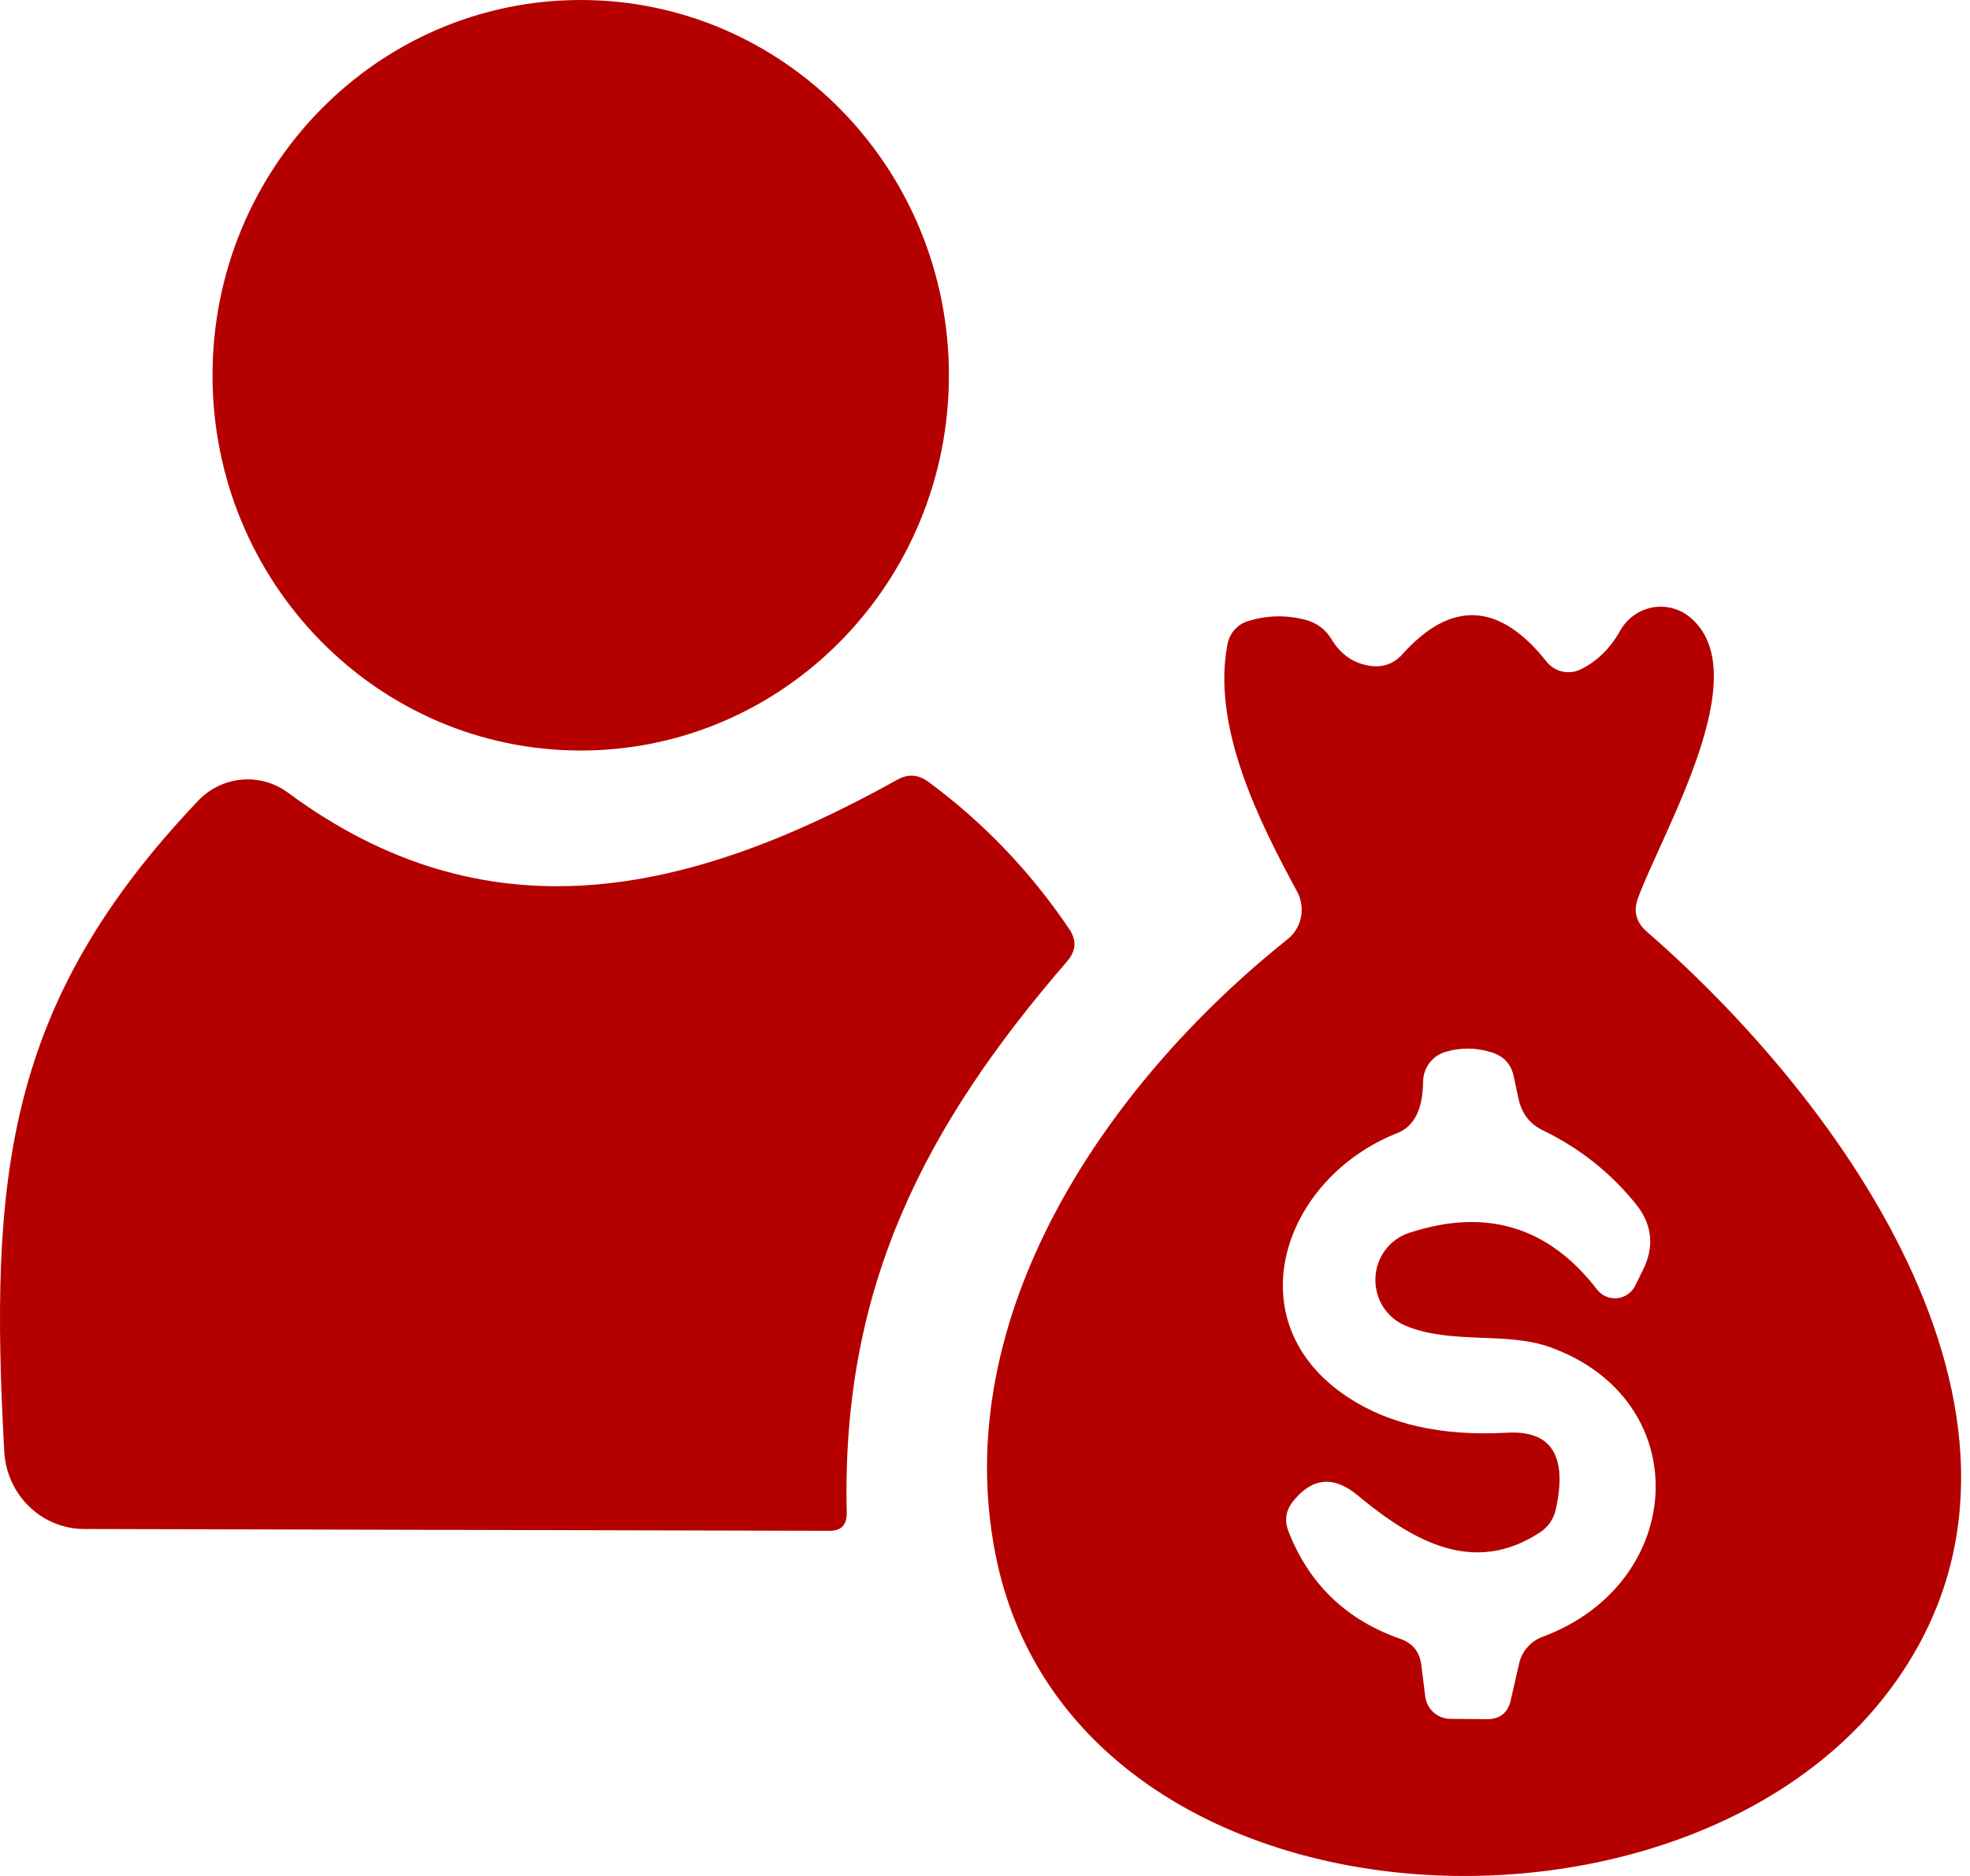
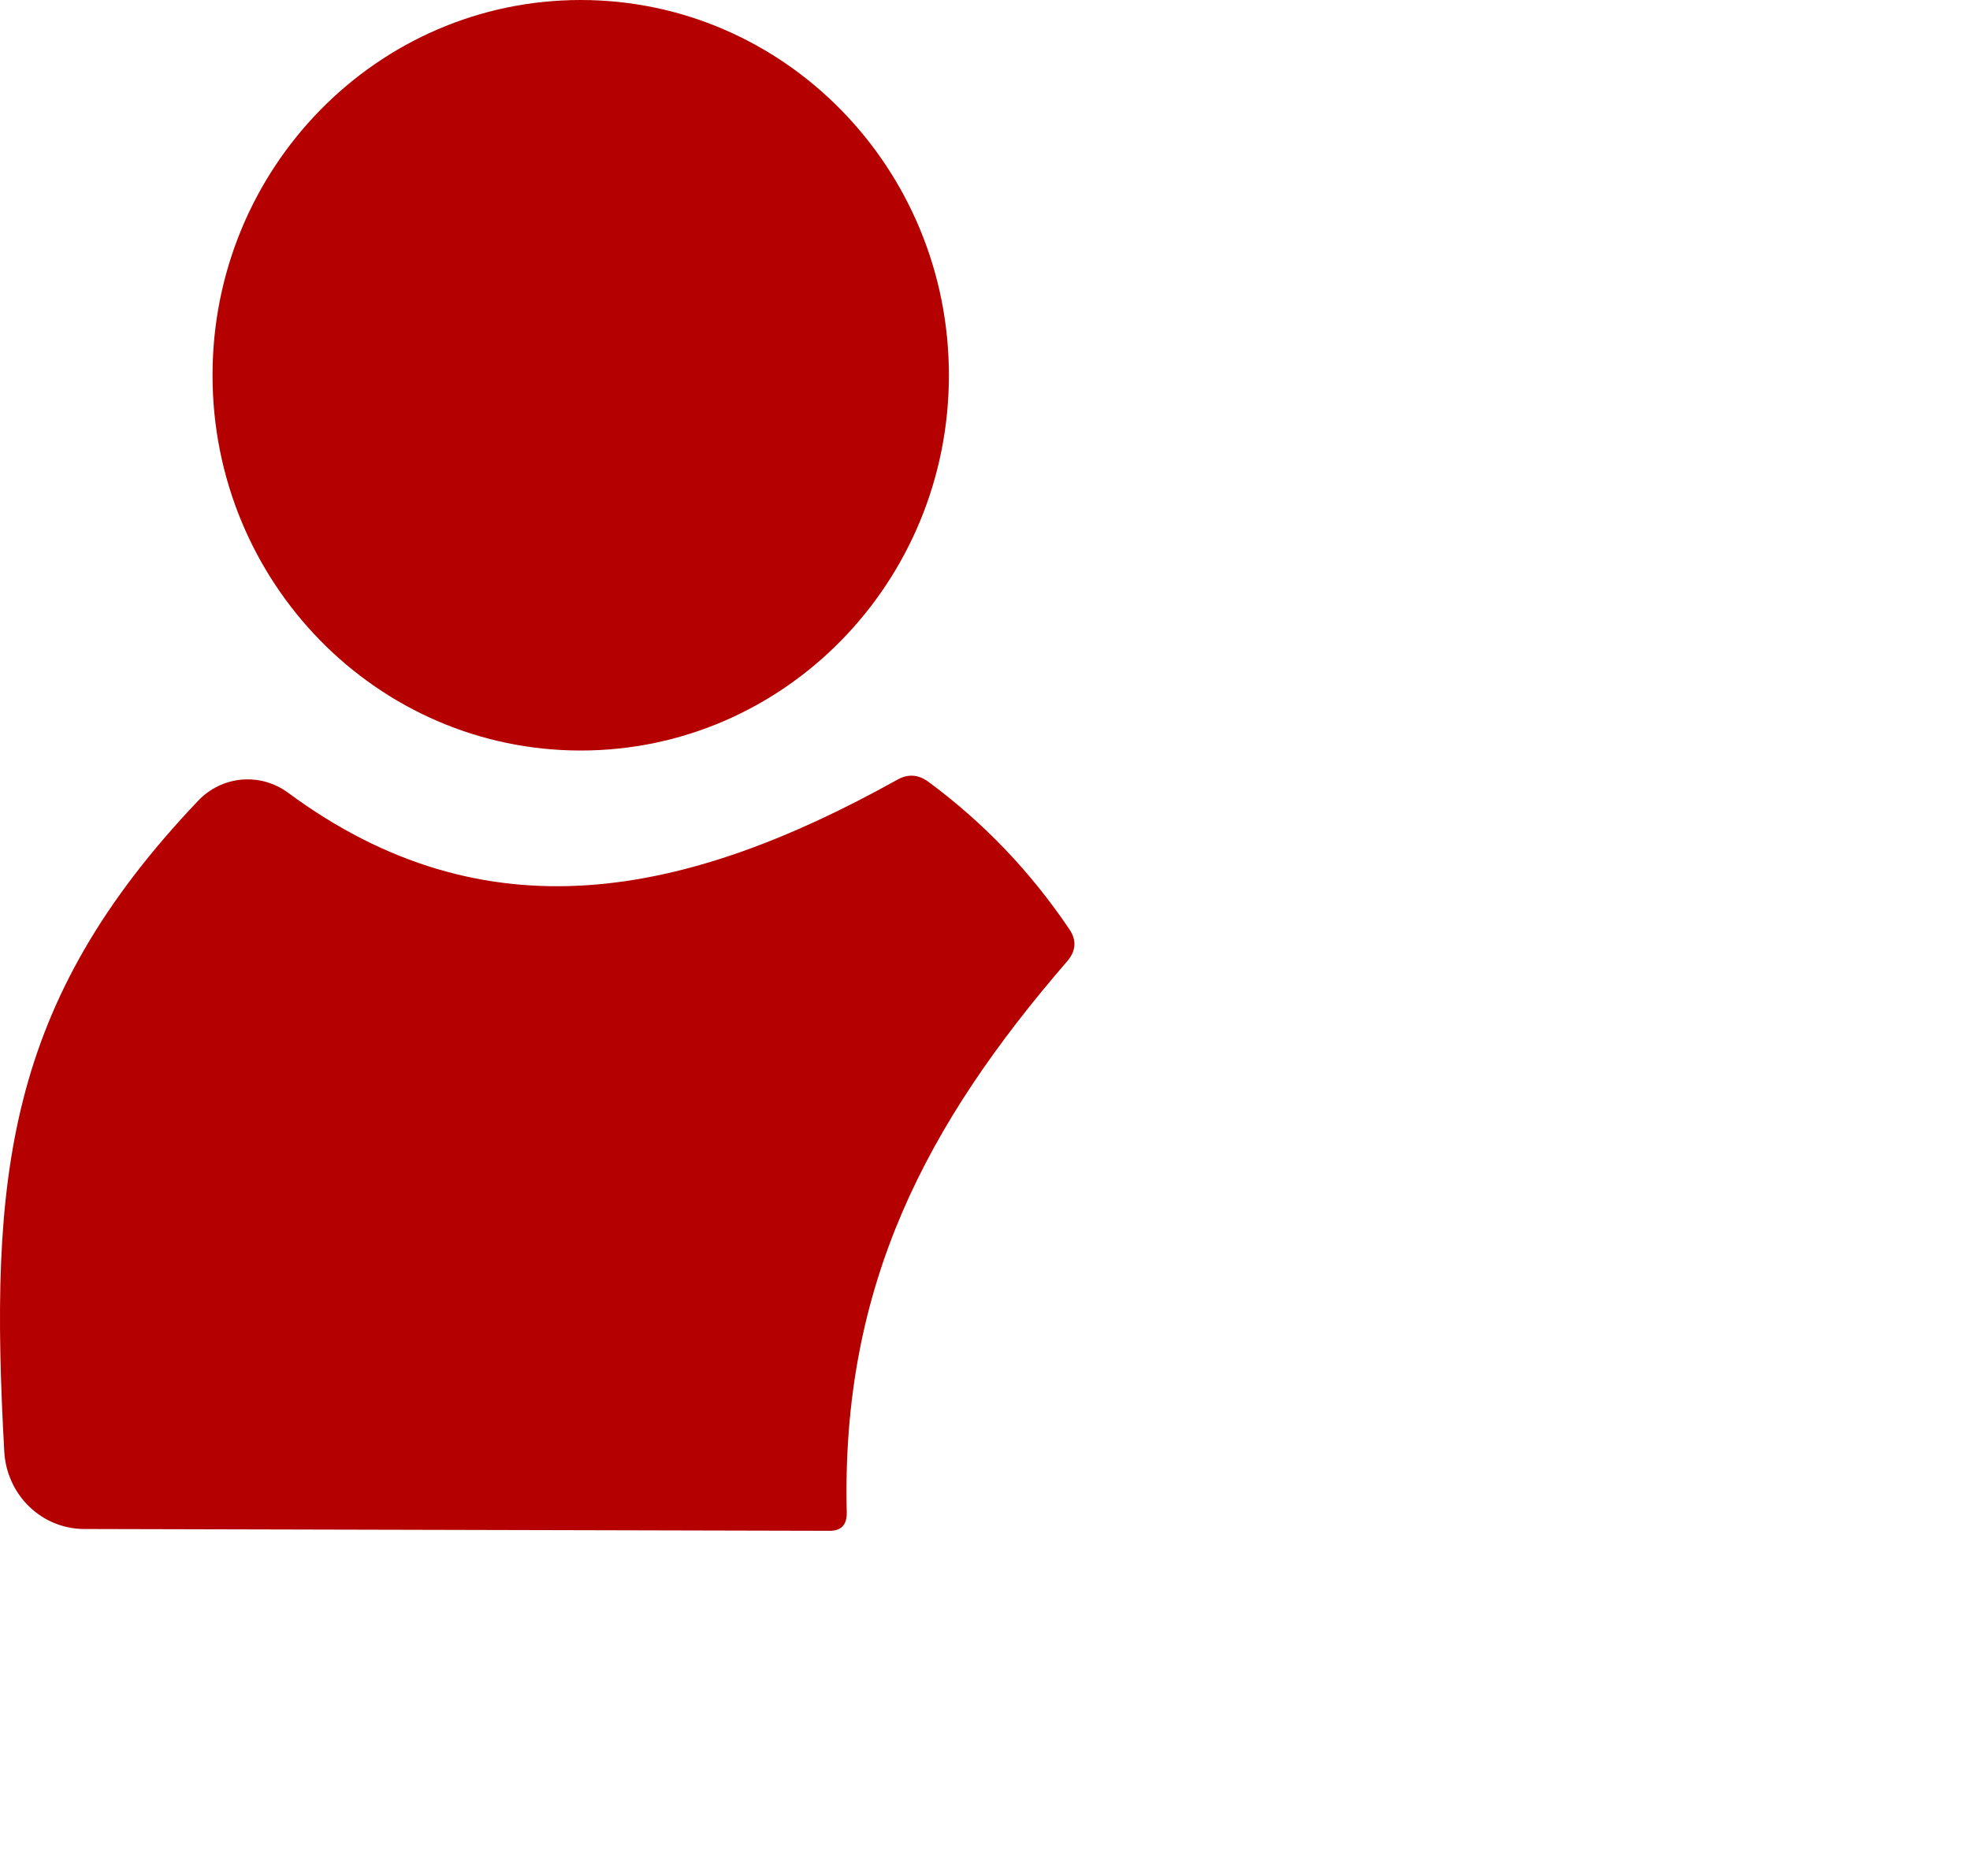
<svg xmlns="http://www.w3.org/2000/svg" width="84" height="80" viewBox="0 0 84 80" fill="none">
  <path d="M24.762 32.006C33.432 32.006 40.461 24.841 40.461 16.003C40.461 7.165 33.432 0 24.762 0C16.091 0 9.062 7.165 9.062 16.003C9.062 24.841 16.091 32.006 24.762 32.006Z" fill="#B50000" />
-   <path d="M70.208 39.72C79.211 47.553 88.678 61.434 80.499 72.169C71.406 84.11 45.685 82.583 42.45 66.305C40.427 56.12 47.153 46.24 54.898 40.056C55.195 39.823 55.399 39.489 55.473 39.113C55.547 38.737 55.487 38.346 55.302 38.01C53.715 35.078 51.662 31.031 52.336 27.489C52.377 27.258 52.478 27.044 52.629 26.869C52.779 26.694 52.974 26.565 53.19 26.496C53.989 26.241 54.798 26.216 55.617 26.42C56.126 26.542 56.516 26.827 56.785 27.275C57.165 27.906 57.699 28.277 58.388 28.39C58.948 28.481 59.417 28.318 59.797 27.901C61.884 25.58 63.931 25.682 65.938 28.206C66.107 28.423 66.345 28.575 66.611 28.636C66.878 28.697 67.159 28.664 67.406 28.542C68.105 28.196 68.665 27.646 69.084 26.893C69.227 26.64 69.422 26.42 69.655 26.251C69.888 26.081 70.155 25.965 70.437 25.909C70.718 25.854 71.008 25.862 71.287 25.931C71.565 26.001 71.826 26.131 72.05 26.313C74.941 28.68 70.927 35.383 69.848 38.285C69.638 38.844 69.758 39.323 70.208 39.72ZM59.961 56.547C59.563 56.389 59.223 56.109 58.987 55.746C58.752 55.383 58.633 54.954 58.646 54.519C58.659 54.084 58.804 53.664 59.061 53.316C59.318 52.968 59.674 52.71 60.081 52.577C63.357 51.498 66.028 52.302 68.096 54.99C68.197 55.121 68.329 55.223 68.48 55.288C68.63 55.353 68.794 55.379 68.957 55.362C69.12 55.345 69.276 55.287 69.41 55.193C69.545 55.098 69.654 54.971 69.728 54.822L70.058 54.15C70.547 53.163 70.452 52.236 69.773 51.371C68.695 50.027 67.371 48.974 65.803 48.21C65.244 47.945 64.895 47.502 64.755 46.882L64.545 45.904C64.435 45.385 64.126 45.044 63.616 44.881C62.927 44.667 62.258 44.662 61.609 44.866C61.343 44.95 61.11 45.116 60.944 45.341C60.777 45.566 60.685 45.838 60.68 46.118C60.67 47.299 60.306 48.032 59.587 48.317C54.673 50.256 52.606 56.38 57.475 59.586C59.232 60.747 61.489 61.251 64.246 61.098C66.143 60.986 66.842 62.07 66.343 64.35C66.243 64.798 66.003 65.139 65.624 65.374C62.897 67.13 60.396 65.847 57.909 63.785C56.89 62.93 55.977 62.996 55.168 63.984C54.828 64.381 54.753 64.824 54.943 65.312C55.822 67.562 57.415 69.089 59.722 69.893C60.241 70.077 60.535 70.448 60.605 71.008L60.77 72.337C60.803 72.599 60.926 72.84 61.119 73.017C61.311 73.193 61.56 73.293 61.819 73.299L63.377 73.314C63.956 73.324 64.305 73.044 64.425 72.474L64.77 70.962C64.825 70.701 64.945 70.457 65.121 70.254C65.296 70.051 65.521 69.895 65.773 69.802C71.945 67.511 72.35 59.693 66.088 57.448C64.201 56.776 61.909 57.342 59.961 56.547Z" fill="#B50000" />
  <path d="M12.287 33.809C20.72 40.039 29.244 38.268 38.247 33.259C38.706 32.995 39.151 33.02 39.58 33.336C41.927 35.066 43.929 37.158 45.587 39.612C45.917 40.09 45.887 40.553 45.497 41.001C39.52 47.918 35.865 54.79 36.105 64.502C36.115 65.031 35.865 65.291 35.356 65.281L3.583 65.204C2.712 65.201 1.876 64.859 1.244 64.246C0.612 63.633 0.232 62.796 0.182 61.906C-0.462 50.209 0.227 42.788 8.452 34.145C8.944 33.627 9.603 33.309 10.307 33.247C11.012 33.185 11.715 33.385 12.287 33.809Z" fill="#B50000" />
</svg>